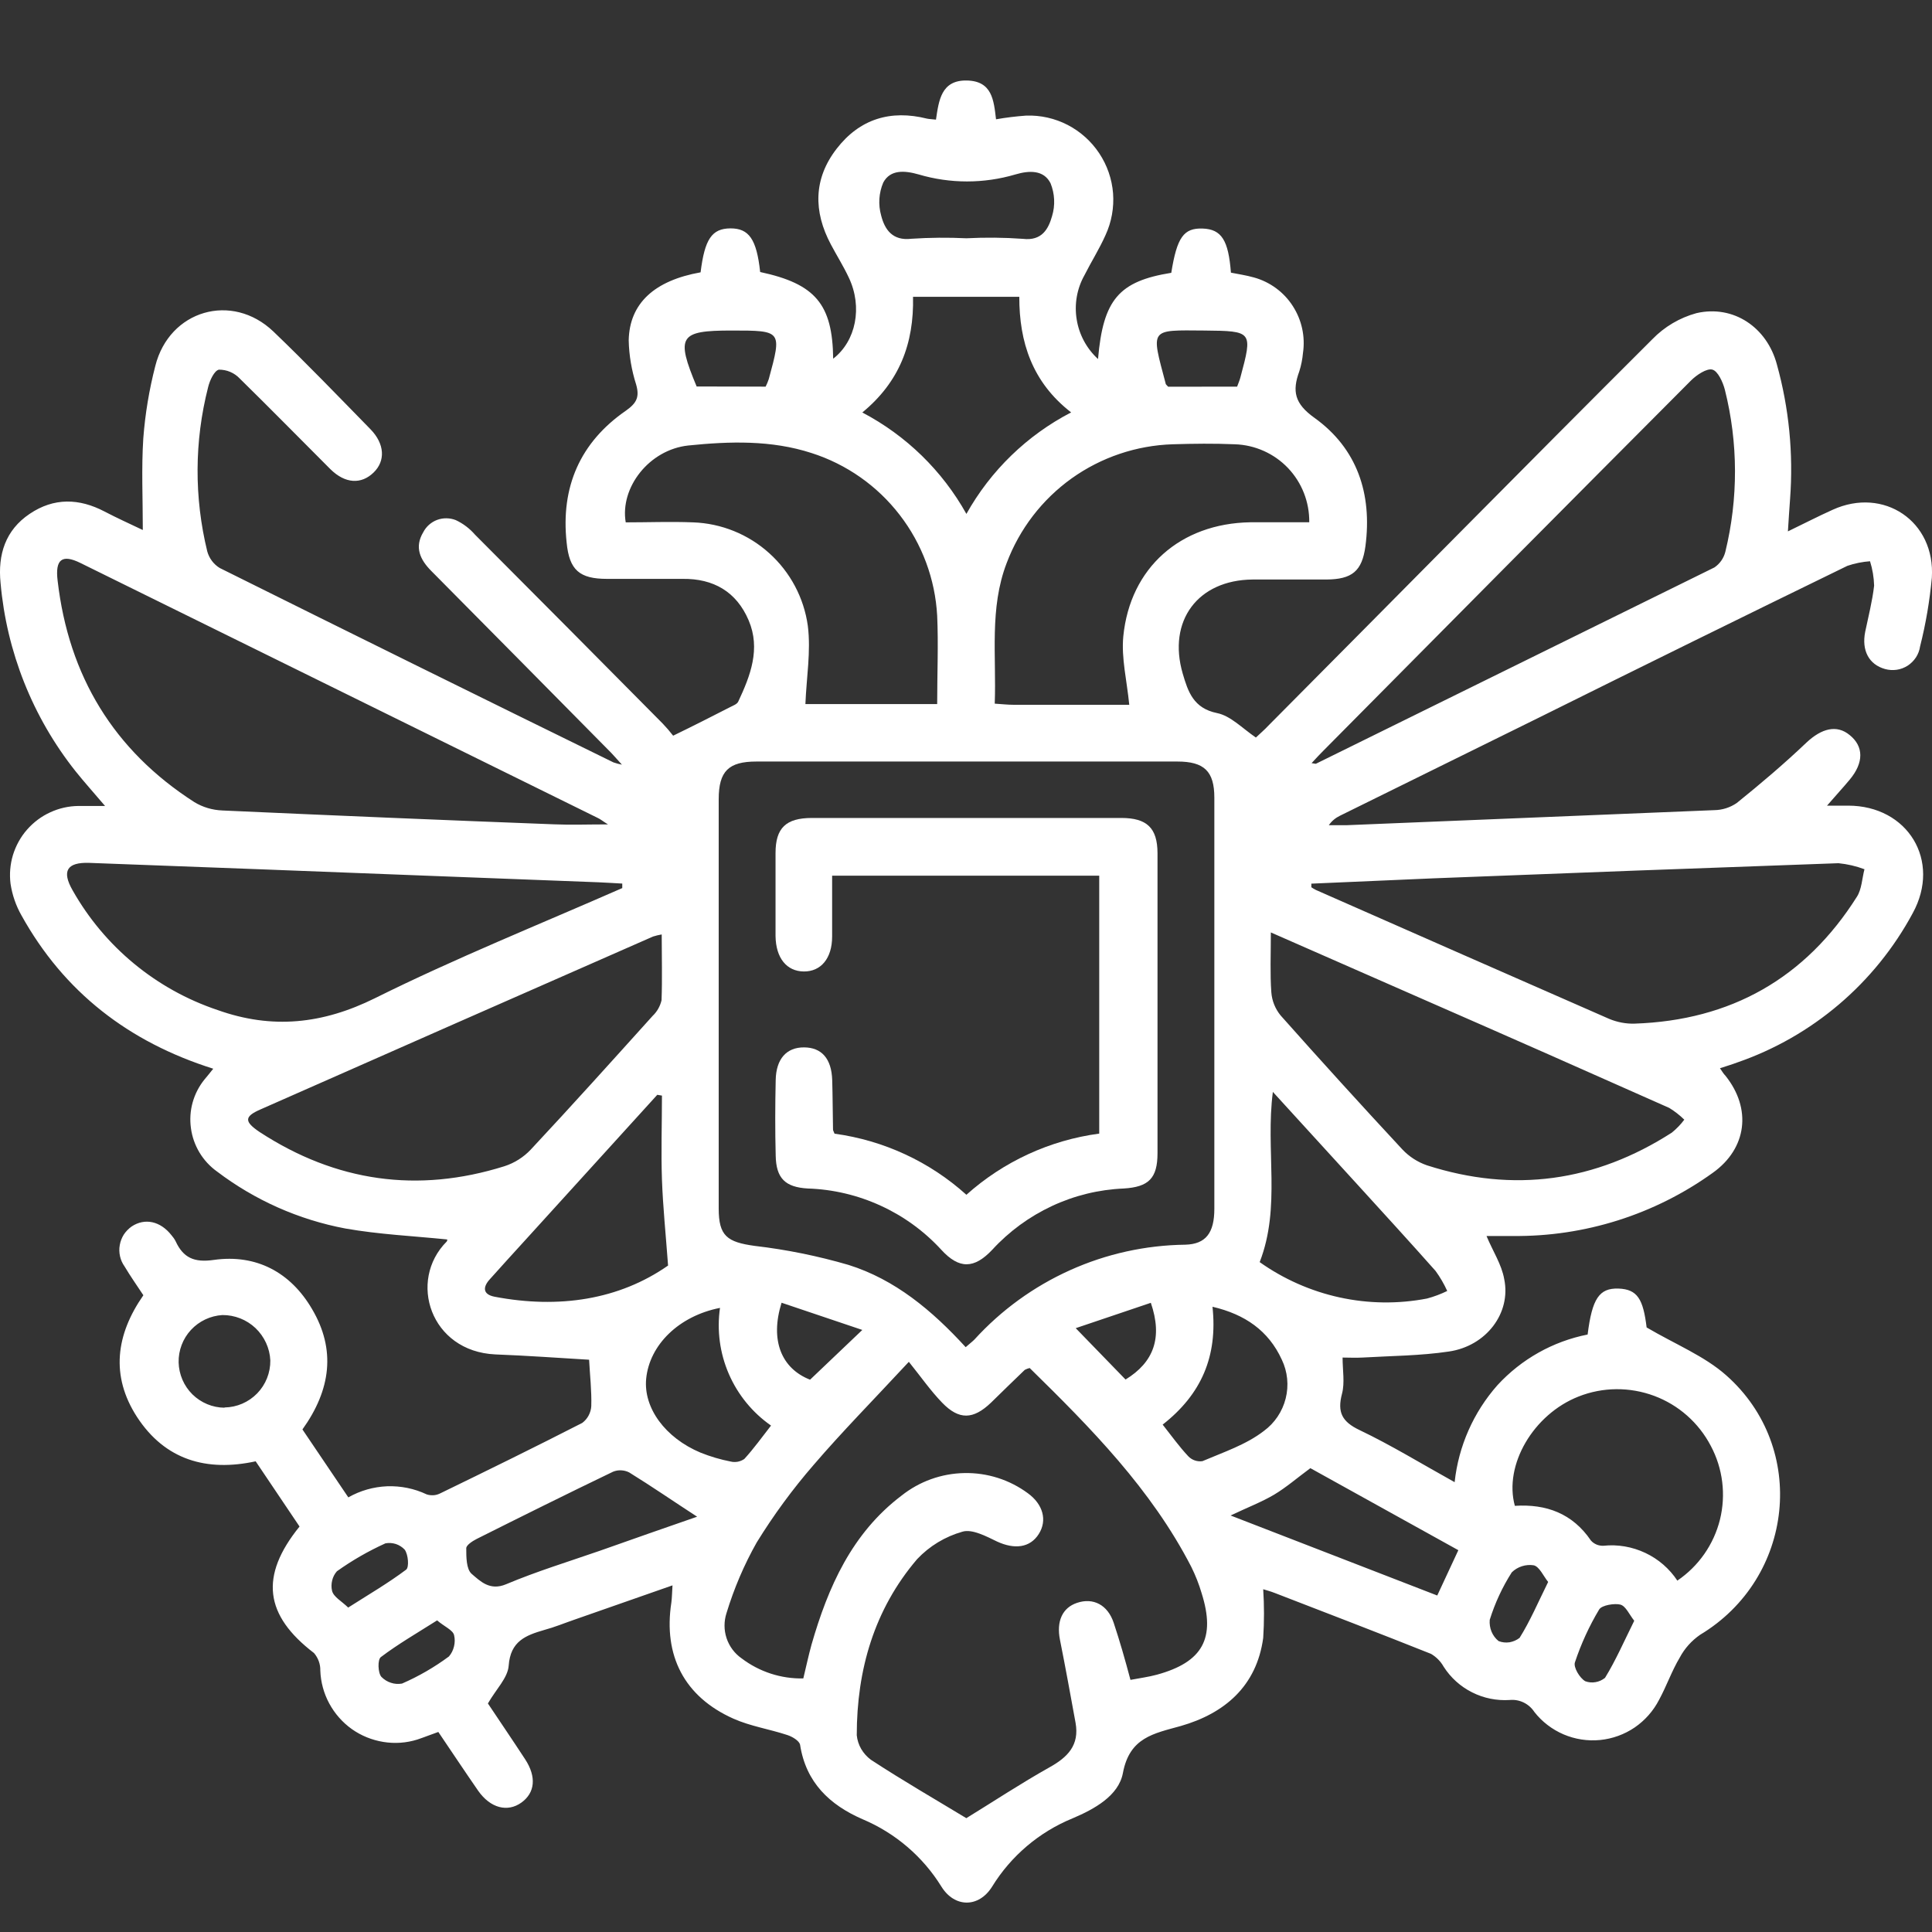
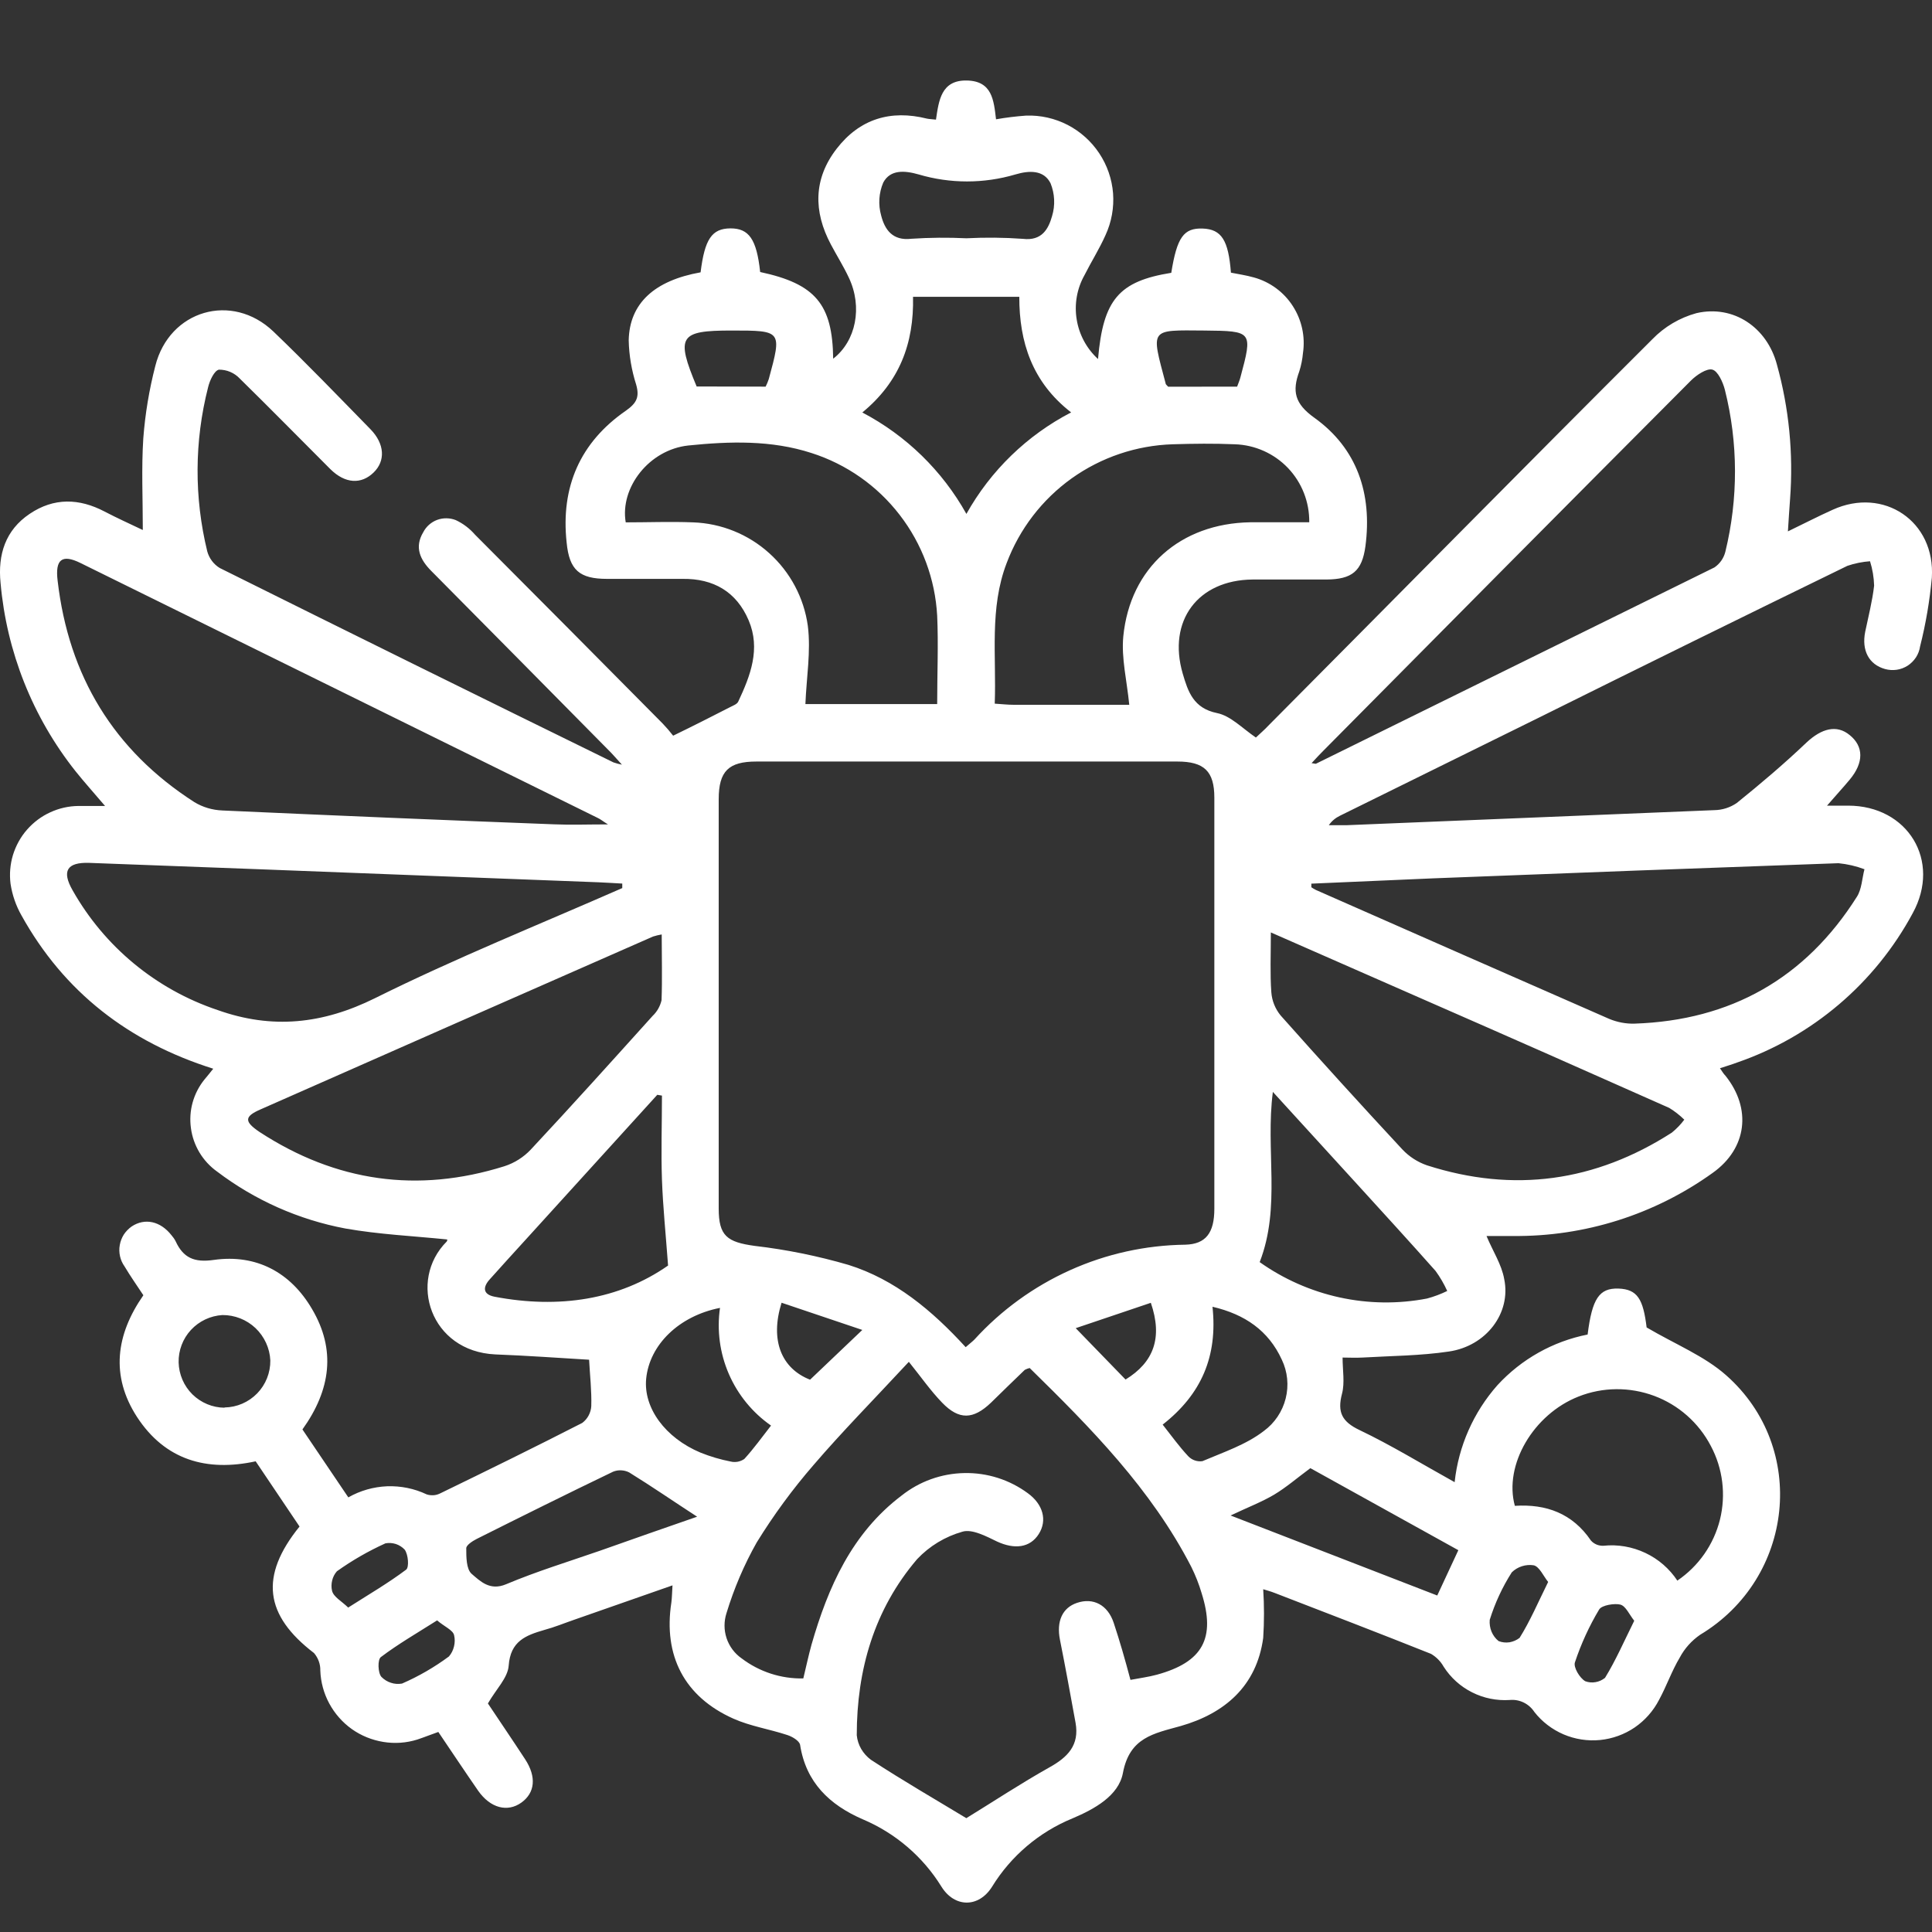
<svg xmlns="http://www.w3.org/2000/svg" width="24" height="24" viewBox="0 0 24 24" fill="none">
  <rect x="0" y="0" width="24" height="24" fill="#333333" stroke="none" />
-   <rect width="24" height="24" fill="none" />
  <path d="M2.649 13.276C1.6 12.945 0.797 12.326 0.267 11.372C0.198 11.251 0.152 11.117 0.131 10.979C0.116 10.859 0.126 10.737 0.161 10.621C0.197 10.505 0.256 10.397 0.336 10.306C0.416 10.215 0.514 10.141 0.624 10.091C0.734 10.04 0.854 10.013 0.975 10.012C1.074 10.012 1.171 10.012 1.305 10.012C1.167 9.849 1.049 9.719 0.938 9.58C0.405 8.908 0.082 8.095 0.007 7.242C-0.029 6.888 0.068 6.585 0.369 6.383C0.67 6.18 0.984 6.189 1.3 6.355C1.451 6.434 1.606 6.504 1.774 6.584C1.774 6.188 1.756 5.816 1.78 5.446C1.803 5.142 1.853 4.842 1.929 4.547C2.103 3.853 2.881 3.626 3.397 4.119C3.809 4.514 4.204 4.925 4.603 5.333C4.779 5.514 4.791 5.726 4.64 5.871C4.489 6.017 4.29 6.012 4.103 5.827C3.728 5.452 3.353 5.07 2.978 4.702C2.945 4.667 2.905 4.639 2.86 4.62C2.816 4.601 2.768 4.592 2.72 4.592C2.662 4.603 2.605 4.727 2.585 4.811C2.414 5.48 2.411 6.18 2.575 6.851C2.599 6.936 2.654 7.01 2.73 7.056C4.356 7.865 5.986 8.67 7.621 9.471C7.655 9.483 7.691 9.492 7.726 9.499C7.65 9.416 7.603 9.36 7.553 9.312C6.822 8.572 6.091 7.832 5.358 7.093C5.218 6.952 5.146 6.798 5.258 6.611C5.294 6.541 5.356 6.486 5.431 6.458C5.505 6.431 5.588 6.432 5.662 6.461C5.754 6.504 5.835 6.566 5.901 6.642C6.679 7.422 7.456 8.204 8.231 8.987C8.277 9.035 8.321 9.086 8.362 9.139C8.628 9.01 8.851 8.896 9.076 8.781C9.11 8.764 9.155 8.747 9.17 8.717C9.322 8.394 9.451 8.06 9.3 7.706C9.149 7.351 8.864 7.186 8.479 7.191C8.167 7.191 7.854 7.191 7.541 7.191C7.199 7.191 7.072 7.082 7.039 6.74C6.964 6.052 7.205 5.495 7.776 5.101C7.909 5.007 7.946 4.932 7.903 4.779C7.846 4.6 7.814 4.415 7.81 4.227C7.82 3.767 8.13 3.485 8.703 3.383C8.754 2.97 8.843 2.839 9.073 2.837C9.303 2.836 9.399 2.97 9.443 3.379C10.129 3.526 10.342 3.779 10.35 4.456C10.632 4.238 10.719 3.816 10.544 3.448C10.478 3.307 10.394 3.174 10.321 3.036C10.103 2.626 10.105 2.221 10.392 1.849C10.679 1.477 11.063 1.36 11.517 1.474C11.546 1.48 11.578 1.48 11.627 1.486C11.662 1.25 11.691 0.995 12.008 1C12.326 1.005 12.345 1.246 12.373 1.482C12.498 1.46 12.623 1.445 12.748 1.436C12.927 1.43 13.104 1.47 13.263 1.552C13.421 1.634 13.556 1.755 13.655 1.904C13.754 2.053 13.813 2.224 13.827 2.402C13.84 2.58 13.808 2.759 13.733 2.921C13.657 3.092 13.556 3.251 13.472 3.418C13.378 3.585 13.344 3.779 13.375 3.968C13.405 4.157 13.499 4.331 13.64 4.46C13.704 3.722 13.898 3.494 14.55 3.389C14.621 2.947 14.704 2.831 14.94 2.839C15.175 2.848 15.26 2.984 15.291 3.387C15.385 3.406 15.479 3.419 15.578 3.447C15.776 3.502 15.948 3.628 16.059 3.801C16.171 3.974 16.216 4.181 16.186 4.385C16.179 4.463 16.164 4.539 16.14 4.614C16.051 4.858 16.08 5.013 16.328 5.19C16.86 5.571 17.047 6.135 16.962 6.784C16.92 7.096 16.796 7.197 16.475 7.199C16.17 7.199 15.865 7.199 15.56 7.199C14.879 7.205 14.502 7.713 14.692 8.367C14.758 8.592 14.825 8.798 15.118 8.858C15.287 8.892 15.43 9.045 15.601 9.162C15.645 9.119 15.707 9.068 15.766 9.004C17.351 7.41 18.932 5.804 20.526 4.214C20.676 4.059 20.866 3.947 21.074 3.89C21.534 3.784 21.95 4.066 22.073 4.527C22.224 5.07 22.279 5.635 22.237 6.198C22.227 6.32 22.221 6.443 22.21 6.601C22.417 6.501 22.585 6.414 22.765 6.333C23.4 6.043 24.044 6.476 23.998 7.177C23.971 7.465 23.923 7.75 23.852 8.03C23.845 8.078 23.828 8.124 23.801 8.166C23.774 8.207 23.739 8.242 23.698 8.269C23.657 8.295 23.611 8.313 23.562 8.32C23.514 8.327 23.464 8.324 23.417 8.311C23.216 8.255 23.124 8.08 23.17 7.849C23.209 7.661 23.259 7.468 23.281 7.275C23.278 7.172 23.261 7.07 23.23 6.972C23.135 6.979 23.04 6.998 22.949 7.029C21.666 7.654 20.384 8.285 19.104 8.921L16.646 10.133C16.59 10.16 16.542 10.2 16.507 10.251C16.58 10.251 16.653 10.251 16.726 10.251C18.249 10.189 19.771 10.126 21.294 10.064C21.394 10.063 21.492 10.032 21.575 9.975C21.871 9.736 22.163 9.489 22.441 9.224C22.628 9.049 22.816 8.998 22.977 9.131C23.152 9.271 23.155 9.474 22.977 9.686C22.895 9.785 22.806 9.88 22.696 10.008H22.958C23.7 10.008 24.118 10.693 23.76 11.345C23.291 12.215 22.513 12.877 21.579 13.199C21.513 13.224 21.447 13.243 21.366 13.27C21.392 13.308 21.411 13.34 21.434 13.363C21.762 13.772 21.702 14.266 21.277 14.569C20.555 15.088 19.686 15.363 18.796 15.354H18.466C18.544 15.542 18.654 15.707 18.686 15.89C18.773 16.31 18.464 16.721 17.999 16.789C17.645 16.842 17.284 16.843 16.926 16.864C16.841 16.869 16.757 16.864 16.678 16.864C16.678 17.021 16.707 17.176 16.671 17.313C16.61 17.544 16.671 17.661 16.889 17.765C17.281 17.952 17.657 18.183 18.07 18.412C18.118 17.965 18.304 17.544 18.602 17.207C18.899 16.884 19.291 16.663 19.722 16.578C19.778 16.13 19.867 16 20.104 16.007C20.342 16.015 20.412 16.139 20.455 16.49C20.814 16.701 21.172 16.844 21.444 17.085C22.463 17.987 22.288 19.606 21.119 20.308C21.014 20.381 20.927 20.477 20.867 20.59C20.767 20.757 20.703 20.944 20.61 21.115C20.539 21.253 20.435 21.371 20.307 21.459C20.179 21.546 20.03 21.6 19.876 21.615C19.722 21.63 19.566 21.606 19.423 21.545C19.281 21.484 19.155 21.388 19.06 21.266C19.027 21.216 18.981 21.175 18.927 21.149C18.873 21.123 18.813 21.112 18.753 21.118C18.592 21.128 18.431 21.096 18.287 21.023C18.143 20.951 18.021 20.841 17.934 20.705C17.897 20.639 17.843 20.584 17.777 20.545C17.133 20.288 16.484 20.039 15.837 19.789C15.786 19.769 15.734 19.755 15.692 19.742C15.705 19.943 15.705 20.145 15.692 20.347C15.61 20.947 15.212 21.285 14.668 21.441C14.333 21.535 14.032 21.581 13.949 22.026C13.896 22.307 13.596 22.473 13.324 22.588C12.909 22.758 12.559 23.055 12.324 23.437C12.159 23.701 11.859 23.7 11.695 23.437C11.464 23.063 11.121 22.77 10.715 22.599C10.306 22.421 10.012 22.143 9.939 21.675C9.93 21.626 9.845 21.574 9.78 21.553C9.559 21.48 9.322 21.444 9.111 21.35C8.501 21.078 8.238 20.567 8.34 19.906C8.348 19.846 8.348 19.786 8.354 19.694L7.136 20.12C7.011 20.163 6.888 20.214 6.761 20.248C6.531 20.315 6.341 20.386 6.319 20.692C6.308 20.843 6.162 20.985 6.061 21.161C6.205 21.377 6.367 21.615 6.524 21.855C6.666 22.073 6.647 22.271 6.476 22.393C6.305 22.515 6.092 22.463 5.939 22.244C5.775 22.007 5.615 21.766 5.445 21.515C5.356 21.546 5.272 21.58 5.185 21.609C5.049 21.652 4.904 21.662 4.763 21.639C4.621 21.616 4.487 21.562 4.37 21.479C4.254 21.396 4.158 21.287 4.09 21.161C4.022 21.035 3.984 20.895 3.979 20.752C3.981 20.673 3.953 20.596 3.901 20.535C3.288 20.066 3.221 19.581 3.721 18.963C3.545 18.701 3.363 18.431 3.176 18.153C2.566 18.285 2.051 18.137 1.702 17.602C1.371 17.091 1.44 16.579 1.781 16.09C1.701 15.969 1.62 15.854 1.548 15.733C1.521 15.695 1.501 15.652 1.491 15.606C1.481 15.56 1.479 15.513 1.488 15.466C1.496 15.42 1.513 15.376 1.538 15.336C1.564 15.297 1.597 15.263 1.635 15.236C1.799 15.127 1.992 15.169 2.129 15.343C2.15 15.367 2.168 15.392 2.182 15.42C2.276 15.623 2.41 15.687 2.657 15.651C3.185 15.577 3.61 15.806 3.876 16.261C4.174 16.765 4.111 17.263 3.757 17.757L4.327 18.601C4.474 18.517 4.64 18.47 4.809 18.463C4.979 18.457 5.147 18.491 5.301 18.564C5.329 18.573 5.358 18.576 5.388 18.574C5.417 18.572 5.445 18.563 5.471 18.55C6.06 18.264 6.649 17.975 7.233 17.676C7.266 17.651 7.293 17.62 7.312 17.584C7.331 17.548 7.343 17.508 7.345 17.468C7.351 17.28 7.328 17.082 7.318 16.891C6.943 16.869 6.548 16.84 6.153 16.825C5.346 16.788 5.064 15.909 5.549 15.423C5.552 15.419 5.554 15.415 5.555 15.41C5.556 15.406 5.556 15.401 5.555 15.397C5.134 15.354 4.711 15.335 4.291 15.261C3.711 15.152 3.165 14.909 2.696 14.553C2.608 14.49 2.534 14.41 2.478 14.317C2.423 14.225 2.386 14.122 2.372 14.015C2.357 13.908 2.364 13.799 2.393 13.695C2.422 13.591 2.472 13.494 2.54 13.41C2.575 13.368 2.609 13.327 2.649 13.276ZM11.996 16.735C12.047 16.69 12.078 16.667 12.104 16.641C12.437 16.275 12.841 15.982 13.292 15.779C13.742 15.576 14.23 15.468 14.725 15.462C14.978 15.455 15.085 15.317 15.085 15.016C15.085 13.314 15.085 11.612 15.085 9.909C15.085 9.58 14.958 9.46 14.625 9.46H9.397C9.051 9.46 8.928 9.579 8.928 9.929C8.928 11.624 8.928 13.319 8.928 15.013C8.928 15.352 9.031 15.43 9.376 15.477C9.77 15.523 10.159 15.602 10.54 15.713C11.117 15.894 11.576 16.276 11.996 16.735ZM14.043 20.868C14.159 20.846 14.267 20.832 14.37 20.804C14.941 20.648 15.104 20.352 14.927 19.791C14.894 19.679 14.851 19.57 14.799 19.465C14.301 18.498 13.55 17.738 12.791 16.994C12.77 16.999 12.749 17.007 12.73 17.017C12.589 17.152 12.448 17.29 12.31 17.425C12.09 17.635 11.914 17.642 11.704 17.425C11.559 17.275 11.439 17.102 11.29 16.917C10.846 17.395 10.461 17.785 10.106 18.199C9.845 18.5 9.609 18.822 9.4 19.161C9.243 19.439 9.118 19.733 9.025 20.038C8.992 20.14 8.992 20.249 9.026 20.351C9.06 20.452 9.125 20.54 9.213 20.601C9.433 20.768 9.703 20.856 9.979 20.85C10.015 20.701 10.043 20.568 10.081 20.43C10.287 19.714 10.583 19.046 11.198 18.58C11.42 18.403 11.695 18.304 11.979 18.299C12.263 18.293 12.54 18.381 12.769 18.55C12.957 18.687 13.012 18.886 12.904 19.056C12.796 19.227 12.604 19.25 12.387 19.15C12.252 19.085 12.077 18.991 11.956 19.027C11.741 19.088 11.547 19.205 11.393 19.368C10.86 19.992 10.643 20.743 10.643 21.556C10.649 21.616 10.668 21.674 10.698 21.726C10.729 21.779 10.77 21.824 10.818 21.86C11.218 22.122 11.633 22.361 12.004 22.586C12.338 22.381 12.68 22.155 13.036 21.955C13.263 21.829 13.411 21.68 13.361 21.401C13.298 21.057 13.236 20.713 13.167 20.369C13.122 20.142 13.196 19.972 13.38 19.911C13.579 19.844 13.76 19.934 13.835 20.16C13.91 20.386 13.974 20.608 14.043 20.868ZM7.552 10.241C7.482 10.197 7.458 10.175 7.422 10.159C5.281 9.103 3.14 8.048 0.998 6.993C0.77 6.881 0.683 6.949 0.716 7.215C0.853 8.395 1.411 9.32 2.414 9.964C2.519 10.028 2.639 10.063 2.762 10.068C4.137 10.13 5.511 10.188 6.883 10.24C7.089 10.249 7.297 10.241 7.552 10.241ZM7.73 11.031V10.976C7.63 10.971 7.533 10.964 7.434 10.96L5.396 10.882C3.968 10.826 2.539 10.772 1.111 10.719C0.83 10.709 0.765 10.821 0.902 11.06C1.298 11.761 1.939 12.291 2.703 12.547C3.379 12.788 4.006 12.723 4.66 12.399C5.66 11.902 6.703 11.483 7.73 11.032V11.031ZM16.29 10.977V11.022C16.309 11.035 16.328 11.046 16.348 11.056C17.561 11.591 18.774 12.124 19.988 12.656C20.088 12.698 20.196 12.719 20.304 12.716C21.5 12.676 22.427 12.153 23.067 11.14C23.127 11.047 23.131 10.913 23.161 10.798C23.057 10.759 22.949 10.734 22.838 10.723C21.161 10.783 19.483 10.845 17.806 10.911C17.3 10.933 16.795 10.955 16.29 10.977ZM15.787 11.583C15.787 11.865 15.776 12.096 15.793 12.328C15.801 12.433 15.842 12.534 15.909 12.615C16.409 13.178 16.913 13.732 17.421 14.279C17.505 14.368 17.61 14.436 17.726 14.476C18.803 14.822 19.818 14.68 20.768 14.07C20.826 14.023 20.878 13.969 20.923 13.909C20.866 13.853 20.803 13.804 20.736 13.763C19.736 13.318 18.736 12.876 17.737 12.439L15.787 11.583ZM8.22 11.608C8.184 11.614 8.147 11.623 8.112 11.634C6.486 12.348 4.86 13.064 3.235 13.782C3.034 13.87 3.031 13.932 3.226 14.063C4.172 14.68 5.188 14.826 6.267 14.487C6.391 14.447 6.503 14.376 6.593 14.281C7.104 13.734 7.605 13.177 8.107 12.62C8.163 12.567 8.201 12.499 8.218 12.425C8.228 12.157 8.22 11.892 8.22 11.608ZM16.293 9.48C16.334 9.485 16.343 9.49 16.348 9.487C17.999 8.674 19.648 7.861 21.297 7.049C21.365 7.003 21.413 6.934 21.433 6.854C21.594 6.193 21.593 5.502 21.427 4.842C21.403 4.748 21.34 4.608 21.27 4.591C21.201 4.574 21.075 4.658 21.005 4.728C19.479 6.259 17.956 7.794 16.435 9.33C16.391 9.373 16.35 9.419 16.293 9.48ZM11.642 8.746C11.642 8.364 11.658 8.005 11.642 7.649C11.617 7.194 11.455 6.757 11.176 6.396C10.898 6.035 10.516 5.767 10.082 5.628C9.58 5.465 9.061 5.482 8.551 5.534C8.063 5.586 7.699 6.058 7.773 6.489C8.049 6.489 8.329 6.478 8.61 6.489C8.96 6.501 9.296 6.637 9.556 6.872C9.817 7.107 9.987 7.427 10.035 7.774C10.075 8.09 10.018 8.417 10.005 8.746H11.642ZM14.028 8.755C13.999 8.456 13.928 8.176 13.954 7.905C14.039 7.05 14.666 6.503 15.529 6.488C15.774 6.488 16.02 6.488 16.264 6.488C16.267 6.237 16.173 5.996 16 5.814C15.827 5.633 15.59 5.527 15.34 5.519C15.083 5.508 14.825 5.511 14.568 5.519C14.117 5.533 13.679 5.681 13.312 5.943C12.945 6.206 12.664 6.572 12.505 6.995C12.289 7.558 12.379 8.147 12.357 8.741C12.451 8.747 12.518 8.755 12.586 8.755C13.076 8.755 13.565 8.755 14.028 8.755ZM20.838 19.634C21.101 19.455 21.289 19.186 21.366 18.877C21.442 18.568 21.402 18.242 21.252 17.961C21.102 17.674 20.852 17.453 20.549 17.34C20.245 17.227 19.911 17.229 19.61 17.348C19.047 17.569 18.679 18.2 18.818 18.706C19.207 18.681 19.534 18.8 19.763 19.137C19.782 19.159 19.806 19.175 19.833 19.187C19.86 19.198 19.889 19.203 19.918 19.202C20.096 19.183 20.276 19.214 20.439 19.291C20.601 19.367 20.739 19.487 20.838 19.637V19.634ZM12.005 6.384C12.306 5.846 12.758 5.407 13.306 5.123C12.822 4.748 12.661 4.249 12.662 3.687H11.342C11.355 4.268 11.172 4.746 10.712 5.124C11.257 5.41 11.706 5.848 12.005 6.384ZM15.649 15.679C15.947 15.89 16.284 16.039 16.641 16.117C16.998 16.195 17.367 16.2 17.726 16.131C17.813 16.108 17.897 16.076 17.978 16.037C17.938 15.949 17.89 15.866 17.833 15.788C17.512 15.426 17.184 15.068 16.858 14.71L15.812 13.564C15.718 14.288 15.915 14.993 15.648 15.679H15.649ZM8.223 13.61L8.165 13.6L6.527 15.403C6.379 15.566 6.231 15.727 6.086 15.89C5.999 15.984 5.992 16.078 6.142 16.108C6.942 16.261 7.691 16.146 8.299 15.721C8.27 15.327 8.235 14.991 8.223 14.652C8.211 14.313 8.223 13.957 8.223 13.61ZM8.66 18.841C8.379 18.659 8.098 18.465 7.816 18.291C7.785 18.275 7.752 18.267 7.717 18.265C7.683 18.263 7.648 18.269 7.616 18.282C7.048 18.555 6.483 18.836 5.92 19.118C5.868 19.145 5.792 19.194 5.792 19.233C5.792 19.341 5.792 19.491 5.858 19.55C5.967 19.643 6.085 19.765 6.287 19.68C6.667 19.52 7.063 19.399 7.452 19.264C7.864 19.117 8.281 18.973 8.66 18.841ZM15.287 18.826L17.854 19.82L18.116 19.257L16.278 18.238C16.116 18.357 15.98 18.476 15.828 18.567C15.675 18.658 15.492 18.728 15.287 18.826ZM8.944 16.247C8.431 16.348 8.068 16.708 8.027 17.127C7.992 17.489 8.263 17.861 8.702 18.045C8.824 18.094 8.949 18.131 9.078 18.156C9.106 18.163 9.136 18.163 9.165 18.158C9.194 18.152 9.221 18.141 9.246 18.124C9.364 17.995 9.467 17.851 9.578 17.709C9.347 17.548 9.166 17.326 9.054 17.068C8.942 16.81 8.904 16.526 8.944 16.247ZM14.443 17.697C14.555 17.839 14.65 17.972 14.761 18.09C14.784 18.114 14.811 18.131 14.842 18.142C14.872 18.152 14.905 18.156 14.937 18.151C15.197 18.04 15.479 17.947 15.7 17.776C15.835 17.677 15.93 17.535 15.971 17.373C16.012 17.211 15.995 17.04 15.923 16.89C15.758 16.53 15.465 16.327 15.062 16.233C15.128 16.847 14.925 17.32 14.443 17.697ZM12.005 2.96C12.239 2.948 12.473 2.95 12.707 2.967C12.944 2.995 13.024 2.843 13.069 2.685C13.11 2.551 13.103 2.406 13.05 2.276C12.966 2.11 12.786 2.116 12.614 2.167C12.221 2.283 11.804 2.283 11.412 2.167C11.24 2.118 11.06 2.103 10.972 2.268C10.917 2.397 10.908 2.542 10.946 2.677C10.99 2.851 11.087 2.994 11.321 2.966C11.549 2.951 11.777 2.949 12.005 2.96ZM2.789 17.484C2.942 17.482 3.088 17.419 3.195 17.309C3.301 17.2 3.36 17.052 3.358 16.899C3.351 16.747 3.284 16.603 3.174 16.498C3.063 16.393 2.915 16.335 2.763 16.336C2.614 16.345 2.474 16.411 2.372 16.521C2.271 16.63 2.216 16.775 2.219 16.924C2.223 17.074 2.284 17.216 2.39 17.321C2.497 17.426 2.64 17.486 2.789 17.487V17.484ZM15.368 4.803C15.384 4.759 15.4 4.723 15.409 4.687C15.563 4.114 15.559 4.112 14.961 4.106C14.276 4.101 14.297 4.073 14.48 4.763C14.48 4.777 14.498 4.787 14.511 4.804L15.368 4.803ZM9.511 4.803C9.526 4.773 9.539 4.742 9.55 4.709C9.714 4.106 9.714 4.106 9.087 4.106C8.438 4.106 8.394 4.177 8.654 4.801L9.511 4.803ZM10.712 16.521L9.709 16.183C9.562 16.652 9.709 17.001 10.063 17.139L10.712 16.521ZM13.363 16.499L13.982 17.137C14.333 16.922 14.445 16.617 14.296 16.184L13.363 16.499ZM19.232 19.652C19.173 19.579 19.125 19.464 19.054 19.445C19.005 19.437 18.954 19.441 18.907 19.456C18.859 19.471 18.816 19.497 18.78 19.532C18.663 19.715 18.571 19.914 18.506 20.122C18.502 20.172 18.509 20.222 18.528 20.268C18.547 20.314 18.577 20.355 18.616 20.386C18.659 20.403 18.706 20.408 18.752 20.401C18.797 20.393 18.84 20.375 18.877 20.346C19.008 20.137 19.106 19.906 19.232 19.651V19.652ZM5.43 20.129C5.179 20.288 4.945 20.423 4.731 20.585C4.689 20.616 4.694 20.781 4.738 20.831C4.771 20.864 4.811 20.89 4.856 20.904C4.9 20.919 4.948 20.922 4.994 20.914C5.201 20.824 5.396 20.711 5.577 20.577C5.608 20.541 5.629 20.498 5.64 20.452C5.651 20.407 5.652 20.359 5.641 20.313C5.627 20.249 5.518 20.205 5.43 20.129ZM4.328 19.968C4.586 19.804 4.825 19.664 5.045 19.499C5.084 19.47 5.072 19.311 5.027 19.25C4.997 19.218 4.959 19.194 4.917 19.18C4.875 19.167 4.831 19.164 4.788 19.172C4.576 19.268 4.374 19.384 4.185 19.519C4.156 19.552 4.136 19.591 4.126 19.634C4.116 19.676 4.115 19.72 4.125 19.762C4.144 19.838 4.24 19.887 4.328 19.972V19.968ZM20.3 20.132C20.24 20.057 20.196 19.951 20.129 19.933C20.061 19.915 19.899 19.938 19.865 19.994C19.741 20.201 19.64 20.422 19.564 20.651C19.544 20.712 19.624 20.846 19.693 20.885C19.734 20.9 19.778 20.904 19.821 20.896C19.864 20.889 19.904 20.87 19.938 20.843C20.071 20.627 20.173 20.392 20.3 20.136V20.132Z" fill="#FFFFFF" />
-   <path d="M10.367 14.083C10.977 14.166 11.548 14.43 12.005 14.842C12.466 14.429 13.041 14.164 13.655 14.082V10.878H10.337C10.337 11.138 10.337 11.385 10.337 11.634C10.337 11.906 10.197 12.07 9.985 12.068C9.773 12.066 9.638 11.902 9.634 11.628C9.634 11.285 9.634 10.941 9.634 10.597C9.634 10.284 9.764 10.162 10.084 10.161C11.365 10.161 12.647 10.161 13.929 10.161C14.247 10.161 14.378 10.285 14.379 10.598C14.379 11.84 14.379 13.082 14.379 14.325C14.379 14.638 14.269 14.745 13.959 14.764C13.65 14.777 13.347 14.851 13.067 14.982C12.787 15.113 12.535 15.297 12.326 15.525C12.101 15.764 11.914 15.767 11.693 15.525C11.481 15.294 11.225 15.108 10.941 14.978C10.656 14.847 10.348 14.774 10.035 14.764C9.754 14.748 9.641 14.637 9.636 14.355C9.628 14.042 9.629 13.73 9.636 13.417C9.641 13.152 9.772 13.01 9.988 13.011C10.205 13.012 10.33 13.149 10.338 13.418C10.344 13.62 10.344 13.824 10.348 14.026C10.346 14.042 10.357 14.056 10.367 14.083Z" fill="#FFFFFF" />
</svg>